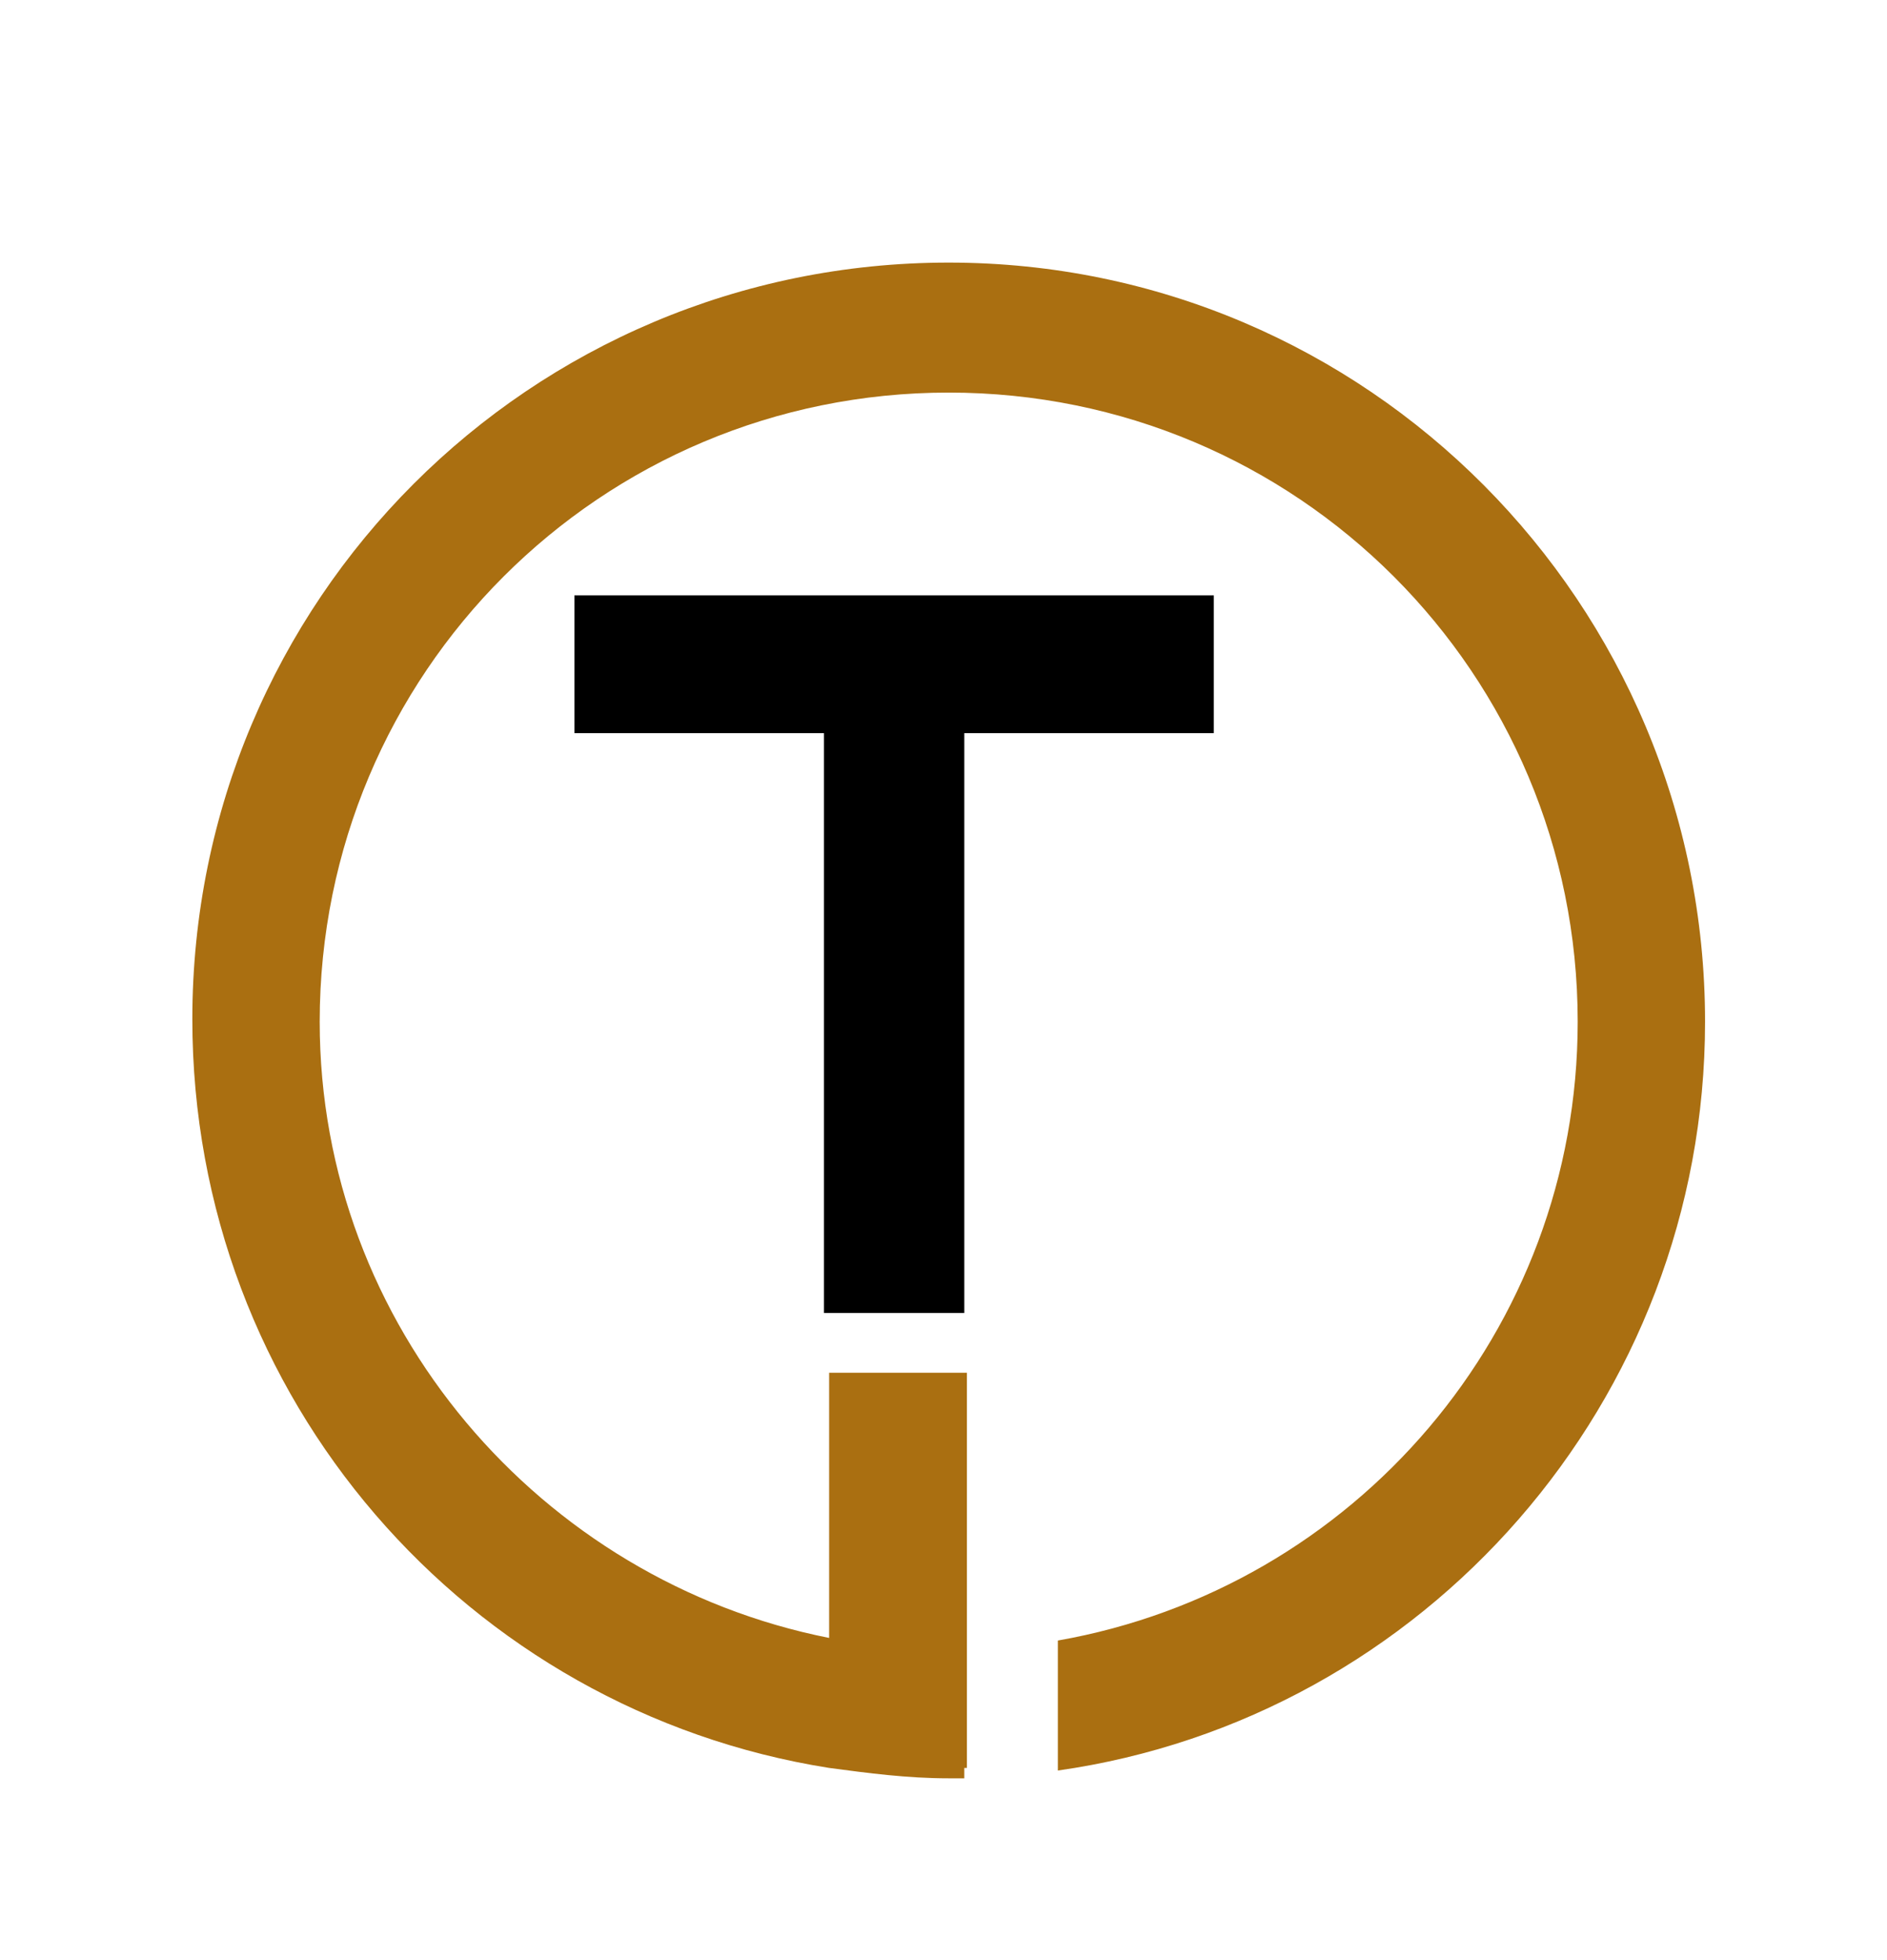
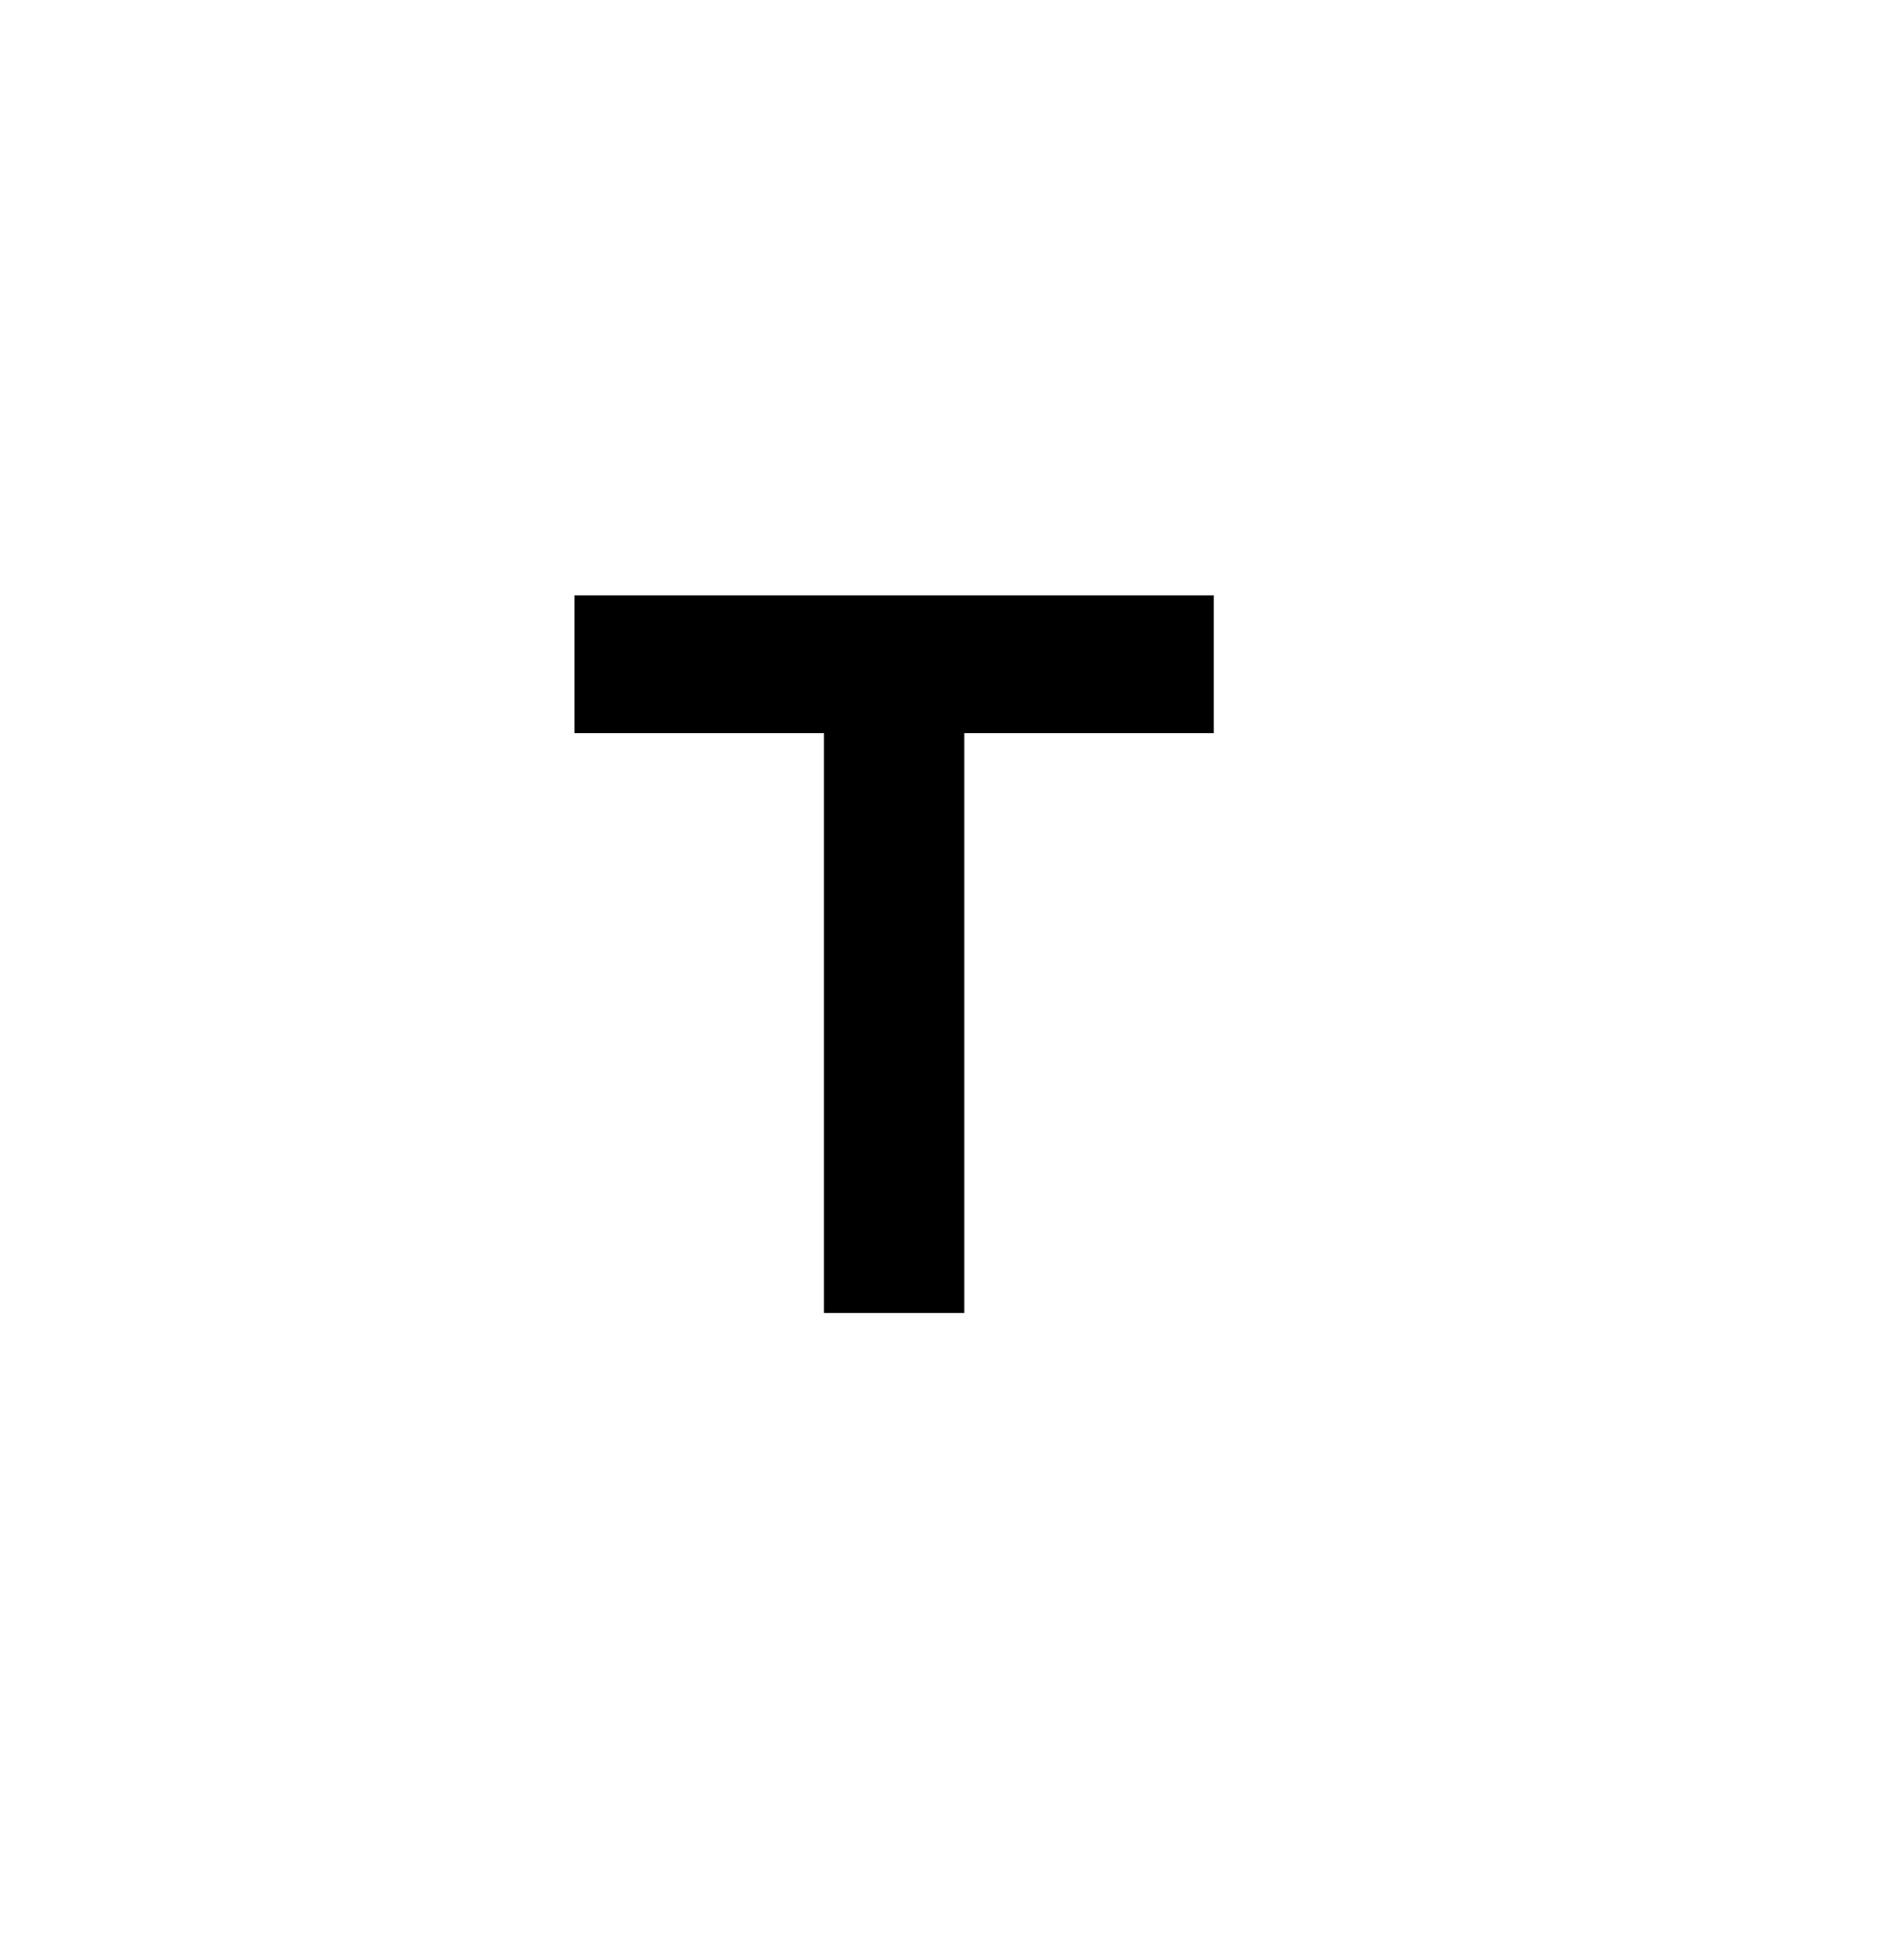
<svg xmlns="http://www.w3.org/2000/svg" version="1.1" id="Layer_1" x="0px" y="0px" viewBox="0 0 72.6 75.4" style="enable-background:new 0 0 72.6 75.4;" xml:space="preserve">
  <style type="text/css">
	.st0{fill:#AA6F11;}
</style>
  <g>
    <path d="M22.1,28.2c0-1.8,0-3.5,0-5.3c8.2,0,16.4,0,24.6,0c0,1.7,0,3.4,0,5.3c-3.1,0-6.3,0-9.6,0c0,3,0,19.3,0,22.3   c-1.9,0-3.6,0-5.4,0c0-2.9,0-19.2,0-22.3C28.4,28.2,25.3,28.2,22.1,28.2z" />
-     <path class="st0" d="M36.5,10.1c-16.1,0-29.1,13-29.1,29.1C7.4,53.8,18,65.8,31.9,68v0h0c1.5,0.2,3,0.4,4.6,0.4c0.2,0,0.4,0,0.6,0   V68h0.1V52.8h-5.3V63c-11.1-2.2-19.6-12-19.6-23.7c0-13.4,10.8-24.2,24.2-24.2s24.2,10.8,24.2,24.2c0,11.9-8.6,21.8-20,23.8v5   c14.1-2,24.9-14.2,24.9-28.8C65.6,23.2,52.6,10.1,36.5,10.1z" />
  </g>
</svg>